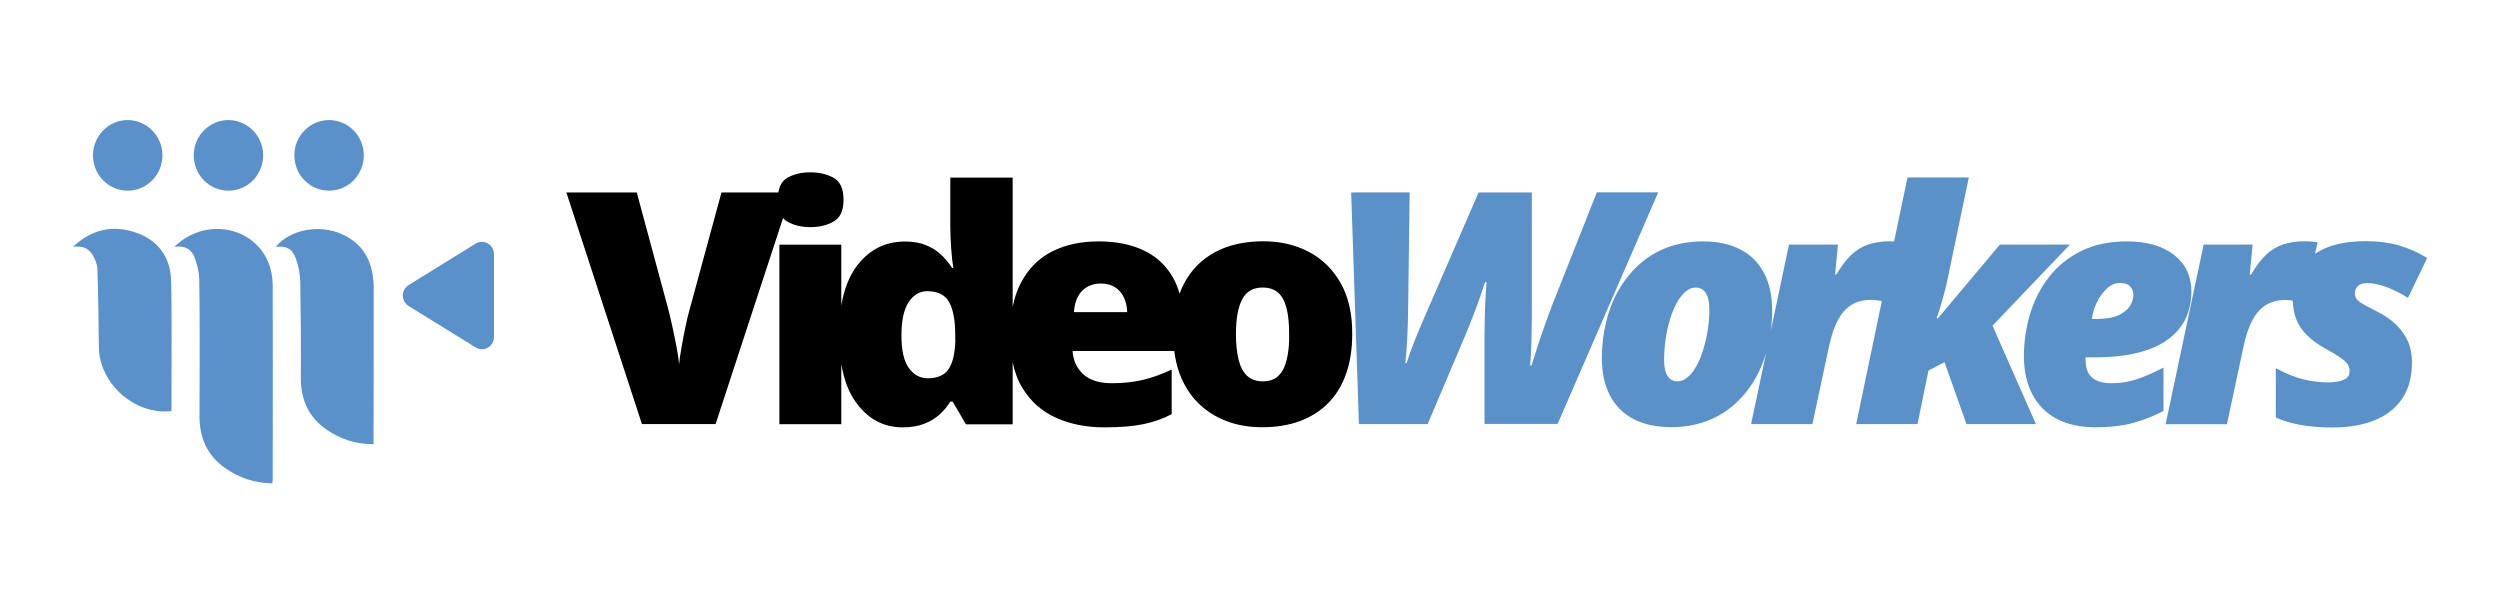
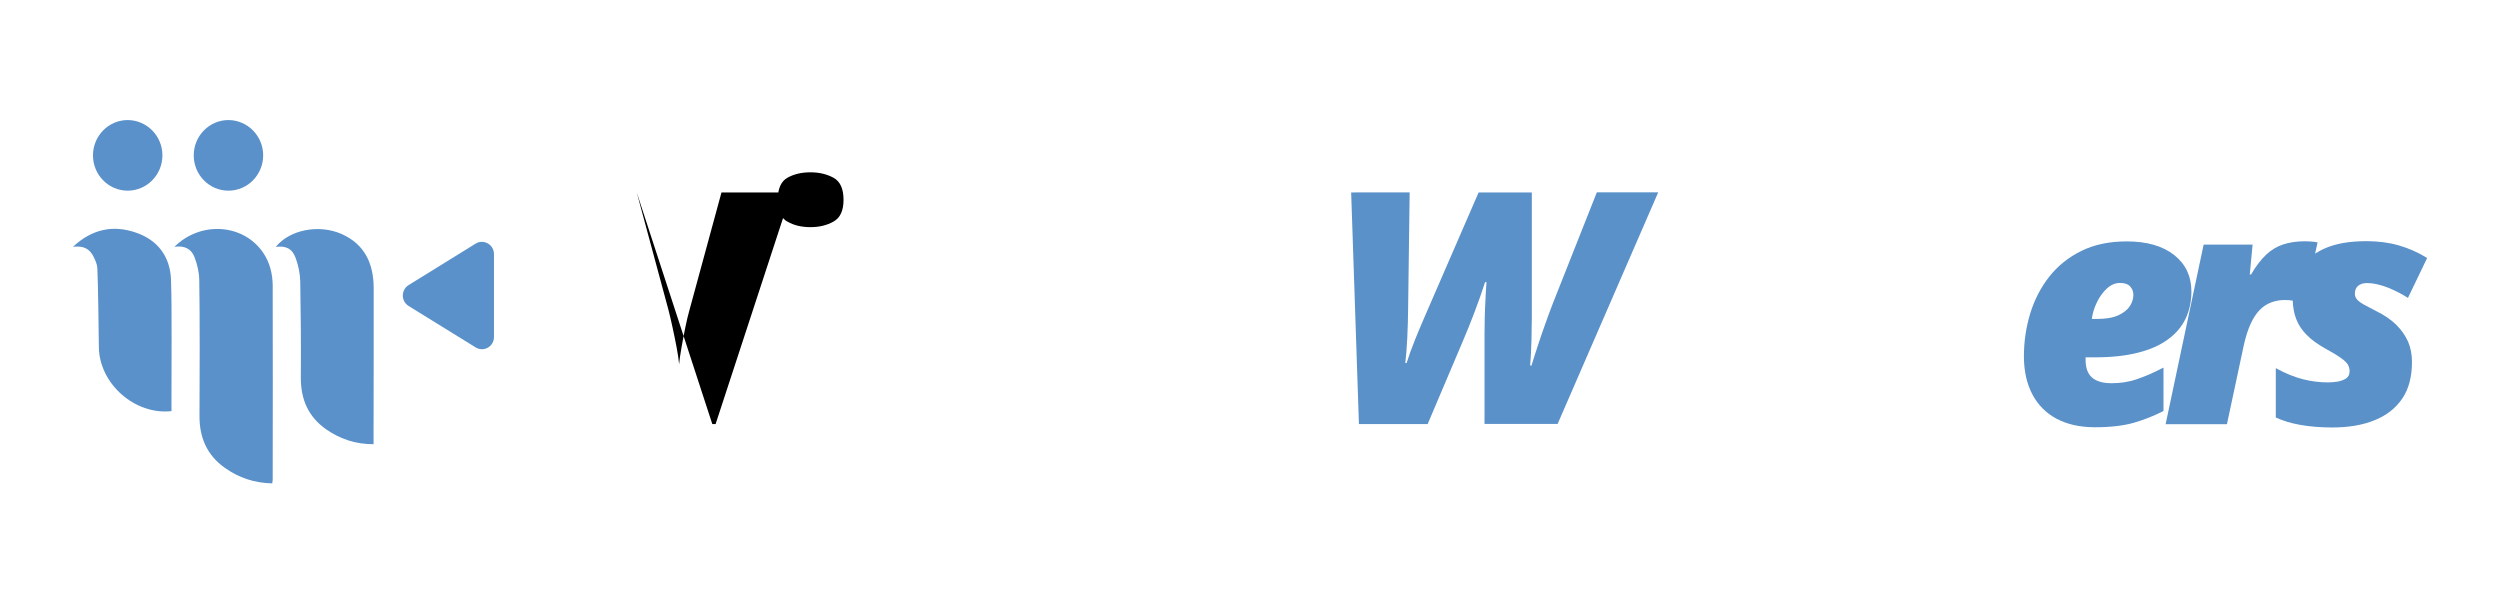
<svg xmlns="http://www.w3.org/2000/svg" id="Layer_1" x="0px" y="0px" viewBox="0 0 2124.1 512.7" style="enable-background:new 0 0 2124.1 512.7;" xml:space="preserve">
  <style type="text/css"> .st0{fill:#5A91CA;} .st1{fill:#5A91C9;} </style>
  <g>
    <path class="st0" d="M317.4,377.4c0-3.9,0-7.3,0-10.6c0-40.7,0.2-81.5,0.1-122.2c-0.1-20.6-7.6-37.1-27.3-45.8 c-19.3-8.5-44.2-3.6-55.9,11c8.4-1.2,14,1.3,16.9,9.4c2.3,6.2,3.7,13.1,3.9,19.8c0.5,27.3,0.7,54.6,0.5,81.9 c-0.1,18.5,6.4,33.2,21.4,43.8C288.8,372.9,302,377.5,317.4,377.4 M148.2,209.7c8.3-1.2,14.3,1.5,17.1,8.9c2.3,6.1,3.9,12.7,4,19.2 c0.5,20.9,0.4,94.3,0.2,115.2c-0.2,18.5,6.3,33.7,21.4,44.4c12,8.6,25.4,13,40.4,13.3c0.2-1.5,0.3-2.3,0.4-3 c0-37.5,0.2-127.6,0-165.1c-0.1-9.9-2.4-19.5-8.1-27.9C206.8,190.1,170.6,187.5,148.2,209.7 M62,209.7c9-1.1,14.3,1.6,17.8,9 c1.4,2.8,2.7,6,2.9,9.1c0.7,13.6,1.1,53.5,1.3,67.1c0.3,31,30.5,57.9,61.7,54.4c0-3.5,0-7.1,0-10.6c-0.1-24.9,0.5-76-0.4-100.9 c-0.7-19.7-11.1-33.7-29.6-40.1C96.2,190.9,78.3,194.5,62,209.7" />
    <path class="st0" d="M138,132c0,16.5-13.2,30-29.5,30C92.2,162,79,148.6,79,132c0-16.5,13.2-30,29.5-30 C124.8,102.1,138,115.5,138,132" />
    <path class="st0" d="M223.6,132c0,16.5-13.2,30-29.5,30c-16.3,0-29.5-13.4-29.5-30c0-16.5,13.2-30,29.5-30 C210.4,102.1,223.6,115.5,223.6,132" />
-     <path class="st0" d="M309.1,132c0,16.5-13.2,30-29.5,30c-16.3,0-29.5-13.4-29.5-30c0-16.5,13.2-30,29.5-30 C295.9,102.1,309.1,115.5,309.1,132" />
    <path class="st0" d="M404.2,295.2L347.2,260c-6.6-4.1-6.6-13.7,0-17.8l56.9-35.2c6.8-4.2,15.6,0.8,15.6,8.9v70.3 C419.8,294.4,411,299.4,404.2,295.2" />
  </g>
  <g>
    <g>
-       <path d="M668.9,188.2c5.4,3.2,12,4.8,19.7,4.8c7.5,0,14.1-1.6,19.7-4.8c5.6-3.2,8.4-9.3,8.4-18.4c0-9.3-2.8-15.6-8.4-18.7 c-5.6-3.1-12.2-4.7-19.7-4.7c-7.7,0-14.3,1.6-19.7,4.7c-4.1,2.4-6.6,6.5-7.6,12.4H613l-27.3,100.3c-1.1,3.8-2.2,8.5-3.4,14.3 c-1.2,5.8-2.3,11.6-3.3,17.3c-1,5.7-1.7,10.5-2,14.1c-0.3-3.7-1-8.4-2.1-14.3c-1.1-5.8-2.3-11.7-3.6-17.6 c-1.3-5.9-2.4-10.7-3.4-14.5L541,163.5h-59.8l64.2,196.8H608l57.3-175C666.4,186.5,667.5,187.5,668.9,188.2z" />
-       <path d="M1139.3,240.9c-6.5-11.7-15.5-20.6-26.9-26.7c-11.4-6.1-24.4-9.2-39-9.2c-15.9,0-29.6,3.1-41,9.2 c-11.4,6.1-20.2,15-26.4,26.7c-1.4,2.7-2.7,5.6-3.8,8.6c-1.4-4.9-3.2-9.4-5.5-13.5c-5.8-10.3-14.1-18.1-24.9-23.2 c-10.8-5.2-23.6-7.7-38.4-7.7c-15,0-28.1,2.8-39.4,8.5c-11.3,5.7-20.1,14.5-26.4,26.3c-3.3,6.1-5.7,13.1-7.2,21V150.9h-53v40.8 c0,6.5,0.3,13.1,0.8,19.9c0.5,6.8,1.1,12.1,1.8,16h-1.1c-2.7-4.2-5.9-8-9.5-11.4c-3.6-3.4-7.9-6-12.9-8c-4.9-2-10.8-3-17.6-3 c-16.5,0-30,6.7-40.4,20.1c-6.8,8.7-11.3,20.2-13.7,34.2v-51.6h-52.6v152.5h52.6v-51.1c2.3,13.8,6.7,25.1,13.3,33.7 c10.1,13.4,23.1,20.1,38.8,20.1c7,0,13.1-1,18.2-3c5.2-2,9.6-4.6,13.2-7.9c3.6-3.3,6.7-7,9.1-11h2l11.3,19.3h39.7v-52.7 c1.7,8.2,4.4,15.5,8.2,21.7c7,11.5,16.5,20,28.6,25.4c12.1,5.5,25.8,8.2,41.2,8.2c13.3,0,24.3-0.9,33-2.7 c8.7-1.8,16.7-4.6,24.1-8.5V314c-8.4,4-16.6,6.9-24.6,8.8c-7.9,1.9-16.7,2.8-26.2,2.8c-10.8,0-18.9-2.6-24.4-7.7 c-5.5-5.1-8.5-11.7-9-19.7h86.4c0.9,7,2.4,13.5,4.6,19.4c3.7,9.9,9,18.2,15.8,24.9c6.8,6.7,14.8,11.8,24,15.3 c9.2,3.5,19.3,5.2,30.4,5.2c11.8,0,22.5-1.7,31.9-5.2c9.4-3.5,17.5-8.6,24.1-15.3c6.6-6.7,11.7-15,15.2-24.9 c3.5-9.9,5.2-21.2,5.2-33.9C1149,266.9,1145.8,252.6,1139.3,240.9z M811.7,289c-0.3,11-2.1,19.1-5.6,24.4c-3.5,5.3-9.4,8-17.8,8 c-6.6,0-11.9-2.9-16.1-8.7s-6.3-15-6.3-27.7c0-12.8,2.1-22.3,6.2-28.4c4.1-6.1,9.3-9.2,15.6-9.2c9.2,0,15.6,3.2,18.9,9.6 c3.4,6.4,5,15.6,5,27.7V289z M912.4,265.2c0.7-8.3,3.2-14.5,7.3-18.4s9.4-5.9,15.6-5.9c4.8,0,8.9,1.1,12.2,3.2 c3.3,2.2,5.8,5.1,7.5,8.8c1.7,3.7,2.6,7.8,2.7,12.3H912.4z M1093.2,305.8c-1.5,6-3.8,10.5-7.1,13.6c-3.2,3.1-7.6,4.6-13.1,4.6 c-5.5,0-9.9-1.5-13.3-4.6c-3.4-3.1-5.8-7.6-7.3-13.6c-1.5-6-2.3-13.3-2.3-22c0-13,1.8-22.8,5.3-29.5c3.5-6.6,9.3-10,17.3-10 c5.6,0,10,1.5,13.3,4.4c3.3,3,5.7,7.4,7.1,13.2c1.5,5.8,2.2,13.1,2.2,21.8C1095.5,292.5,1094.7,299.8,1093.2,305.8z" />
+       <path d="M668.9,188.2c5.4,3.2,12,4.8,19.7,4.8c7.5,0,14.1-1.6,19.7-4.8c5.6-3.2,8.4-9.3,8.4-18.4c0-9.3-2.8-15.6-8.4-18.7 c-5.6-3.1-12.2-4.7-19.7-4.7c-7.7,0-14.3,1.6-19.7,4.7c-4.1,2.4-6.6,6.5-7.6,12.4H613l-27.3,100.3c-1.1,3.8-2.2,8.5-3.4,14.3 c-1.2,5.8-2.3,11.6-3.3,17.3c-1,5.7-1.7,10.5-2,14.1c-0.3-3.7-1-8.4-2.1-14.3c-1.1-5.8-2.3-11.7-3.6-17.6 c-1.3-5.9-2.4-10.7-3.4-14.5L541,163.5l64.2,196.8H608l57.3-175C666.4,186.5,667.5,187.5,668.9,188.2z" />
    </g>
    <g>
      <path class="st1" d="M1356.7,163.5l-37.3,94.2c-2,5.1-4.1,10.9-6.4,17.3c-2.3,6.4-4.5,12.8-6.5,19c-2.1,6.3-3.8,11.8-5.3,16.6 h-1.1c0.5-6.5,0.9-13.7,1.1-21.7c0.2-8,0.3-14.3,0.3-18.8V163.5h-45.2l-45.1,103.9c-2.9,6.6-5.8,13.5-8.8,20.9 c-3,7.4-5.4,14.1-7.3,20.2h-1.1c0.7-6.1,1.3-13.4,1.7-21.8s0.6-16.6,0.7-24.5l1.3-98.7H1148l6.6,196.8h58.4l30.3-71.4 c3.4-8,6.6-16,9.7-24.2c3.1-8.1,6-16.4,8.8-25h1.2c-0.4,4.9-0.7,10-0.9,15.1c-0.3,5.1-0.5,10.2-0.6,15.2c-0.1,5-0.2,9.9-0.2,14.7 v75.5h62.1l85.5-196.8H1356.7z" />
-       <path class="st1" d="M1758.7,207.8h-59.5l-52.6,62.6h-1.2c0.8-2.1,1.7-4.8,2.8-8.3c1-3.5,2.1-7.2,3.2-11.1c1.1-3.9,2-7.6,2.7-10.9 l18.7-89.3h-52.1l-11.4,54.4c-1.1-0.1-2.3-0.2-3.3-0.2c-6.8,0-12.9,0.9-18.2,2.6c-5.3,1.7-10.2,4.6-14.6,8.7 c-4.4,4.1-8.7,9.7-12.9,16.9h-1.1l2.4-25.4h-41.6l-15.5,73.5c0.8-5.7,1.2-11.6,1.2-17.5c0-12.5-2.3-23.1-6.9-31.8 c-4.6-8.8-11.2-15.4-20-20c-8.8-4.6-19.4-6.9-31.8-6.9c-11.3,0-21.5,1.8-30.6,5.2c-9.1,3.5-17.1,8.4-24,14.7 c-6.9,6.3-12.7,13.6-17.4,21.9c-4.7,8.3-8.2,17.4-10.5,27.1c-2.3,9.7-3.5,19.8-3.5,30.2c0,12.5,2.3,23.1,6.9,31.8 c4.6,8.8,11.2,15.4,20,20c8.8,4.6,19.4,6.9,31.8,6.9c11.3,0,21.5-1.8,30.6-5.2c9.1-3.5,17.1-8.4,24-14.7 c6.9-6.3,12.7-13.6,17.4-21.9c3.7-6.7,6.7-13.8,8.9-21.3l-12.8,60.5h52.1l14.3-67c1.6-7.3,3.6-13.4,5.9-18.4 c2.3-5,4.9-8.9,7.8-11.8c2.9-2.9,6.1-5,9.7-6.3c3.5-1.3,7.3-2,11.4-2c3.3,0,6.4,0.3,9.3,0.9c0.2,0,0.4,0.1,0.6,0.1l-21.8,104.5 h52.1l9.3-45.5l13.6-7.1l18.7,52.6h59l-36.9-83.6L1758.7,207.8z M1451,280.1c-0.9,5.9-2.2,11.5-3.8,16.8s-3.5,9.9-5.8,14 c-2.2,4.1-4.7,7.3-7.5,9.6c-2.7,2.3-5.6,3.5-8.7,3.5c-3.6,0-6.4-1.5-8.3-4.5c-2-3-3-7.5-3-13.4c0-6,0.4-12,1.3-18 c0.8-6,2.1-11.6,3.7-16.8c1.6-5.2,3.5-9.9,5.7-13.9c2.2-4,4.7-7.2,7.4-9.6c2.7-2.3,5.6-3.5,8.7-3.5c2.4,0,4.5,0.7,6.2,2 c1.7,1.3,3,3.3,4,6c0.9,2.6,1.4,5.9,1.4,9.9C1452.4,268.2,1451.9,274.2,1451,280.1z" />
      <path class="st1" d="M1794.1,325.6c-7.4,0-12.9-1.6-16.6-4.8c-3.7-3.2-5.5-8.3-5.5-15.1c0-0.4,0-0.8,0-1.1c0-0.3,0-0.6,0-1h7.9 c14.2,0,26.4-1.3,36.8-4c10.3-2.6,18.8-6.4,25.5-11.4c6.7-4.9,11.6-10.8,14.9-17.7c3.2-6.9,4.8-14.5,4.8-23 c0-12.8-4.9-23.1-14.6-30.8c-9.7-7.7-23.2-11.6-40.3-11.6c-14.8,0-27.7,2.7-38.6,8.1c-11,5.4-20,12.7-27.3,21.9 c-7.2,9.2-12.6,19.7-16.2,31.4c-3.5,11.7-5.3,23.7-5.3,36.2c0,12.5,2.4,23.2,7.1,32.2c4.7,9,11.6,16,20.5,20.8 c9,4.8,19.9,7.3,32.7,7.3c13.3,0,24.3-1.3,33-3.8c8.7-2.5,17.1-5.8,25.3-10v-36.9c-7.9,4.1-15.3,7.4-22.2,9.7 C1809.1,324.5,1801.8,325.6,1794.1,325.6z M1781.6,256.9c2.2-4.7,5.1-8.6,8.5-11.8c3.4-3.1,7.1-4.7,11.2-4.7c3.9,0,6.8,1,8.6,3 c1.8,2,2.7,4.4,2.7,7.3c0,3.1-1,6.3-3,9.4c-2,3.1-5.3,5.7-9.8,7.8c-4.6,2.1-10.8,3.1-18.6,3.1h-3.9 C1777.9,266.3,1779.3,261.6,1781.6,256.9z" />
      <path class="st1" d="M2035.9,275.9c-4.4-4.3-10.1-8.2-17-11.6c-4.2-2.2-7.7-4-10.4-5.5c-2.7-1.5-4.6-2.9-5.9-4.4 c-1.2-1.4-1.8-3-1.8-4.7c0-3.1,0.9-5.3,2.8-6.9c1.8-1.5,4.3-2.3,7.5-2.3c5.3,0,11.1,1.3,17.6,3.8c6.4,2.6,12.1,5.5,17.2,8.8 l16.3-33.9c-7.7-4.8-15.8-8.3-24.1-10.7c-8.3-2.4-17.5-3.6-27.5-3.6c-14.2,0-25.9,2-35.2,6.1c-3.1,1.3-5.8,2.9-8.4,4.5l2.1-9.5 c-0.8-0.3-2.3-0.5-4.5-0.7c-2.2-0.2-4.3-0.3-6.3-0.3c-6.8,0-12.9,0.9-18.2,2.6c-5.3,1.7-10.2,4.6-14.6,8.7 c-4.4,4.1-8.7,9.7-12.9,16.9h-1.1l2.4-25.4h-41.6L1840,360.4h52.1l14.3-67c1.6-7.3,3.6-13.4,5.9-18.4c2.3-5,4.9-8.9,7.8-11.8 c2.9-2.9,6.1-5,9.7-6.3c3.5-1.3,7.3-2,11.4-2c2.4,0,4.7,0.2,6.8,0.5c0.2,5.6,1.1,10.8,2.8,15.3c1.9,5.1,4.9,9.7,9,13.8 c4,4.1,9.2,7.9,15.5,11.4c6.2,3.4,10.8,6.2,13.7,8.3c3,2.1,4.9,4,5.9,5.7c0.9,1.7,1.4,3.5,1.4,5.6c0,2.8-1.1,4.8-3.2,6.2 c-2.2,1.3-4.7,2.2-7.5,2.6c-2.9,0.4-5.4,0.6-7.5,0.6c-7.3,0-14.5-0.9-21.5-2.7c-7.1-1.8-14.8-4.9-23-9.4v41.9 c5.9,2.8,12.9,4.9,20.8,6.3c7.9,1.4,17,2.2,27.1,2.2c13.8,0,25.8-2,35.9-6.1c10.1-4,18-10.2,23.6-18.4c5.6-8.2,8.3-18.6,8.3-31.2 c0-6.3-1.1-12-3.3-17.2C2043.6,285,2040.3,280.3,2035.9,275.9z" />
    </g>
  </g>
</svg>